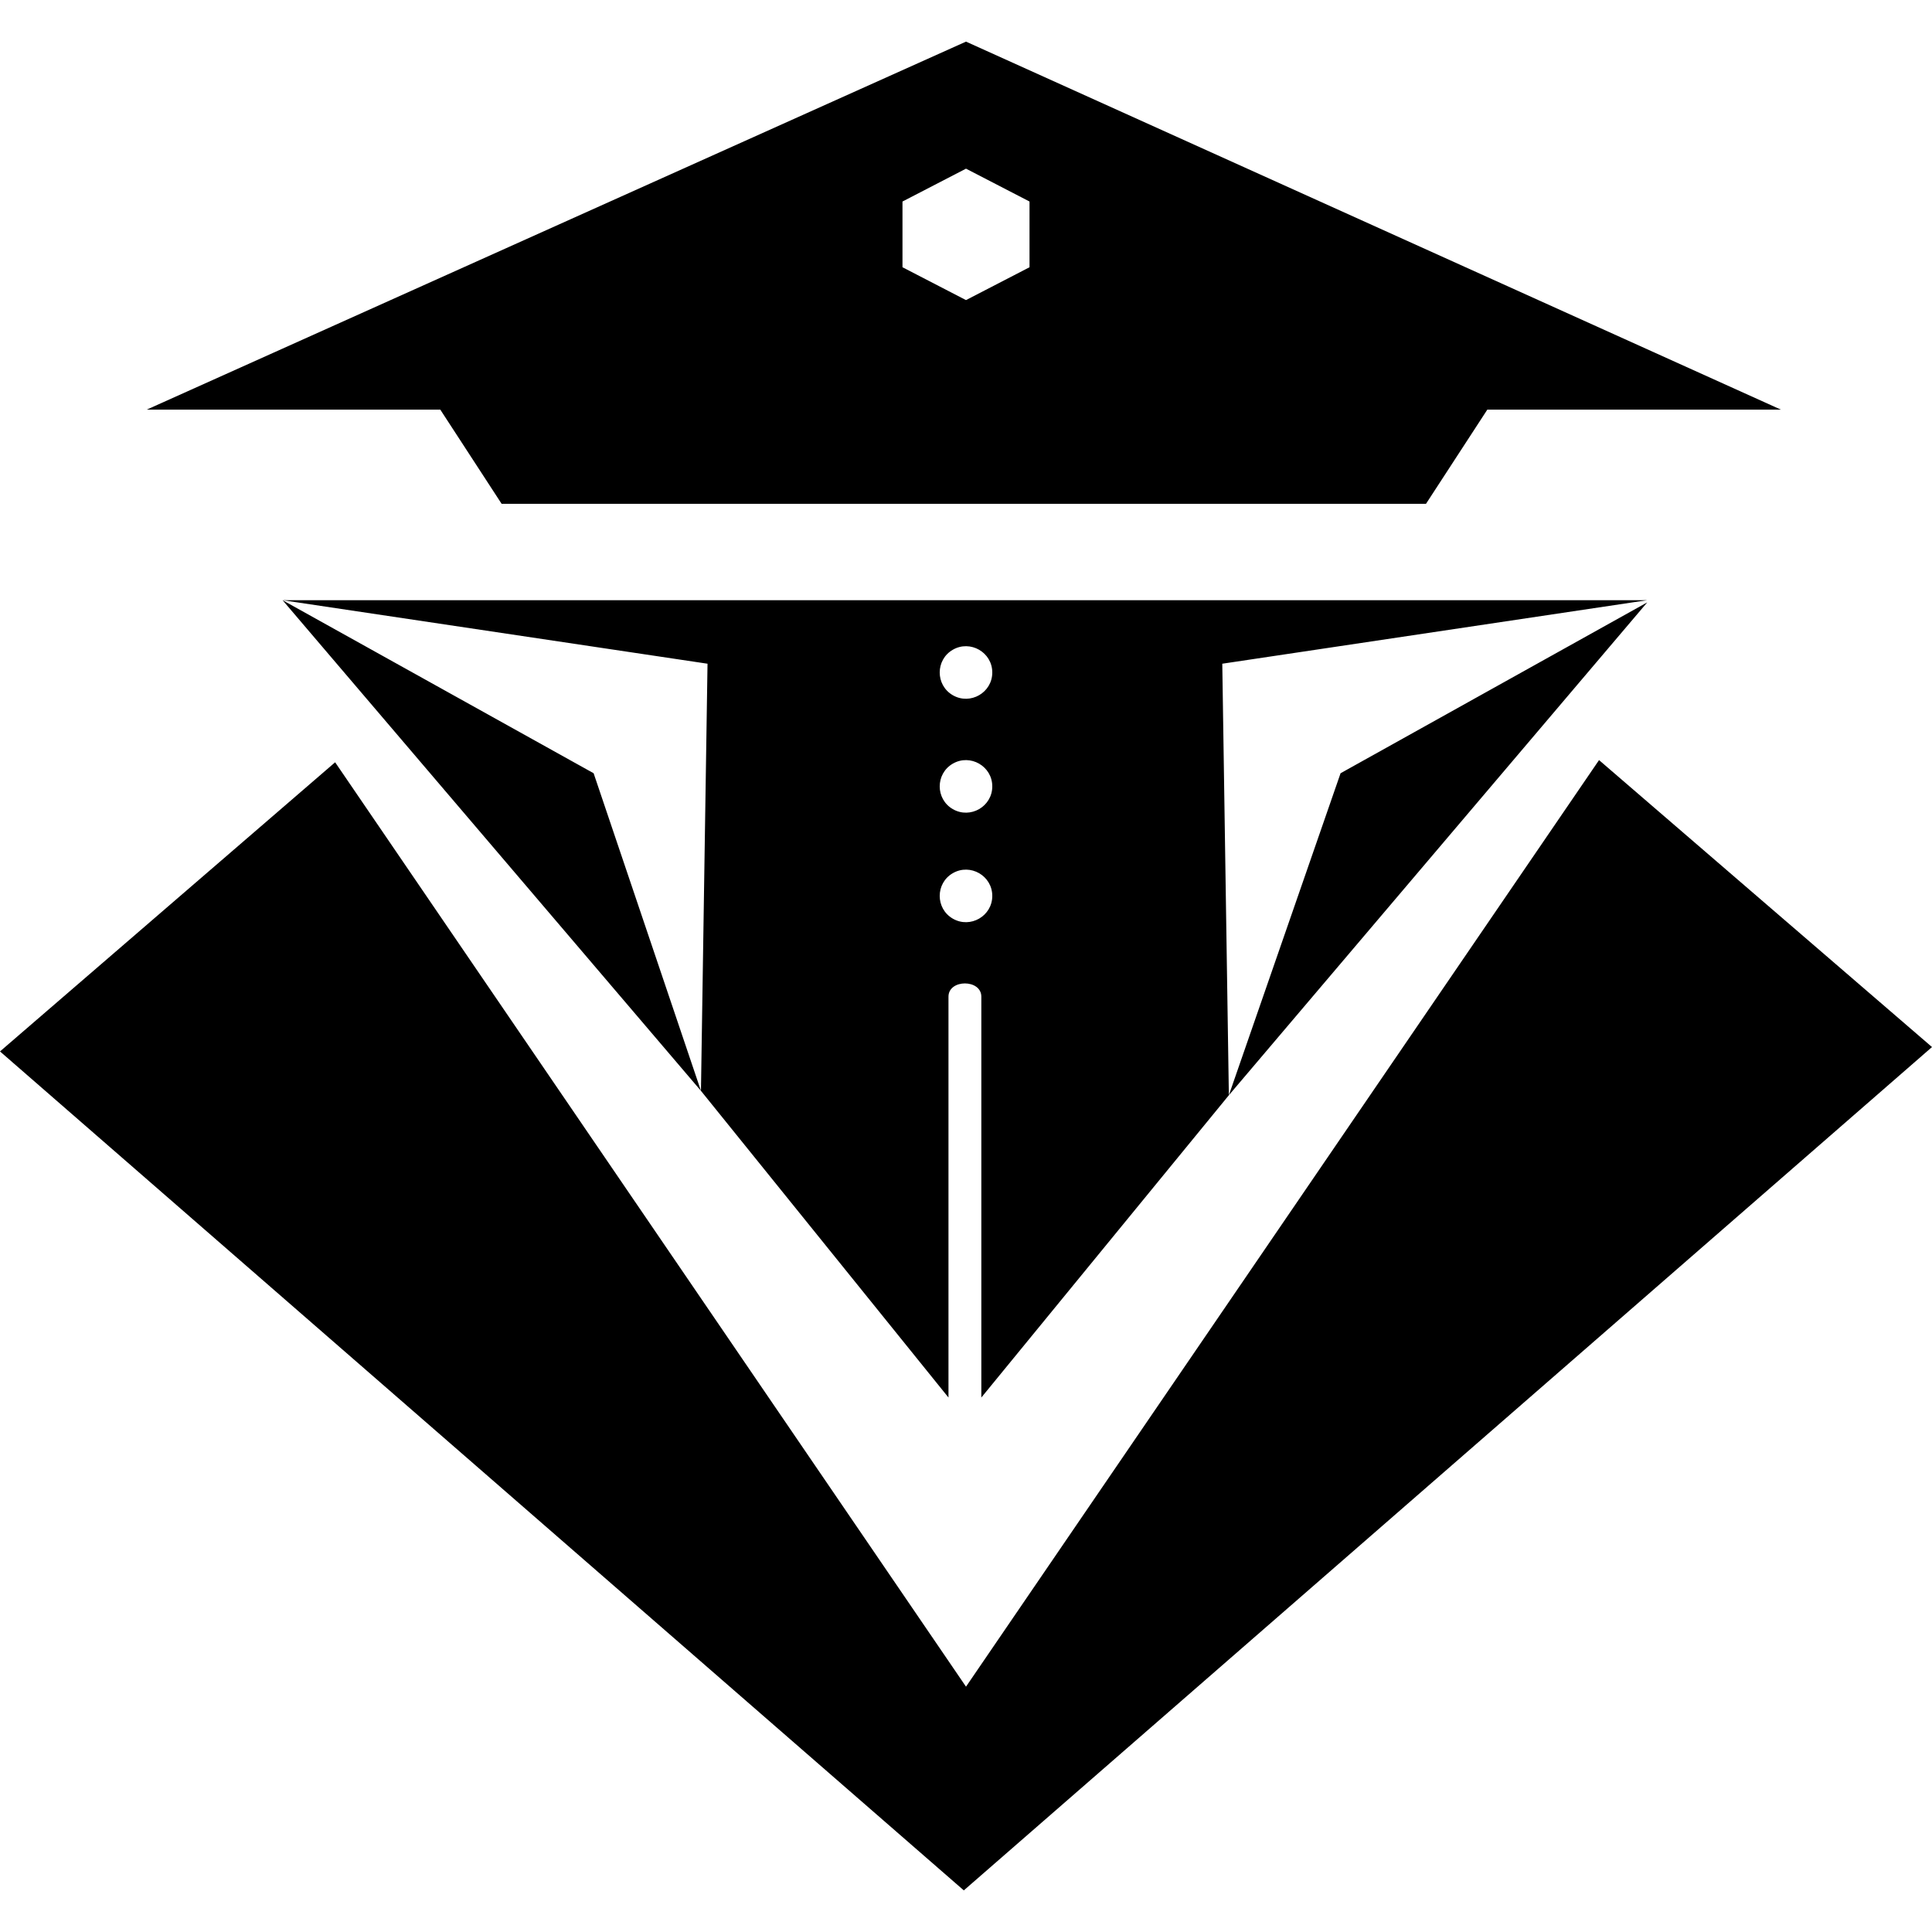
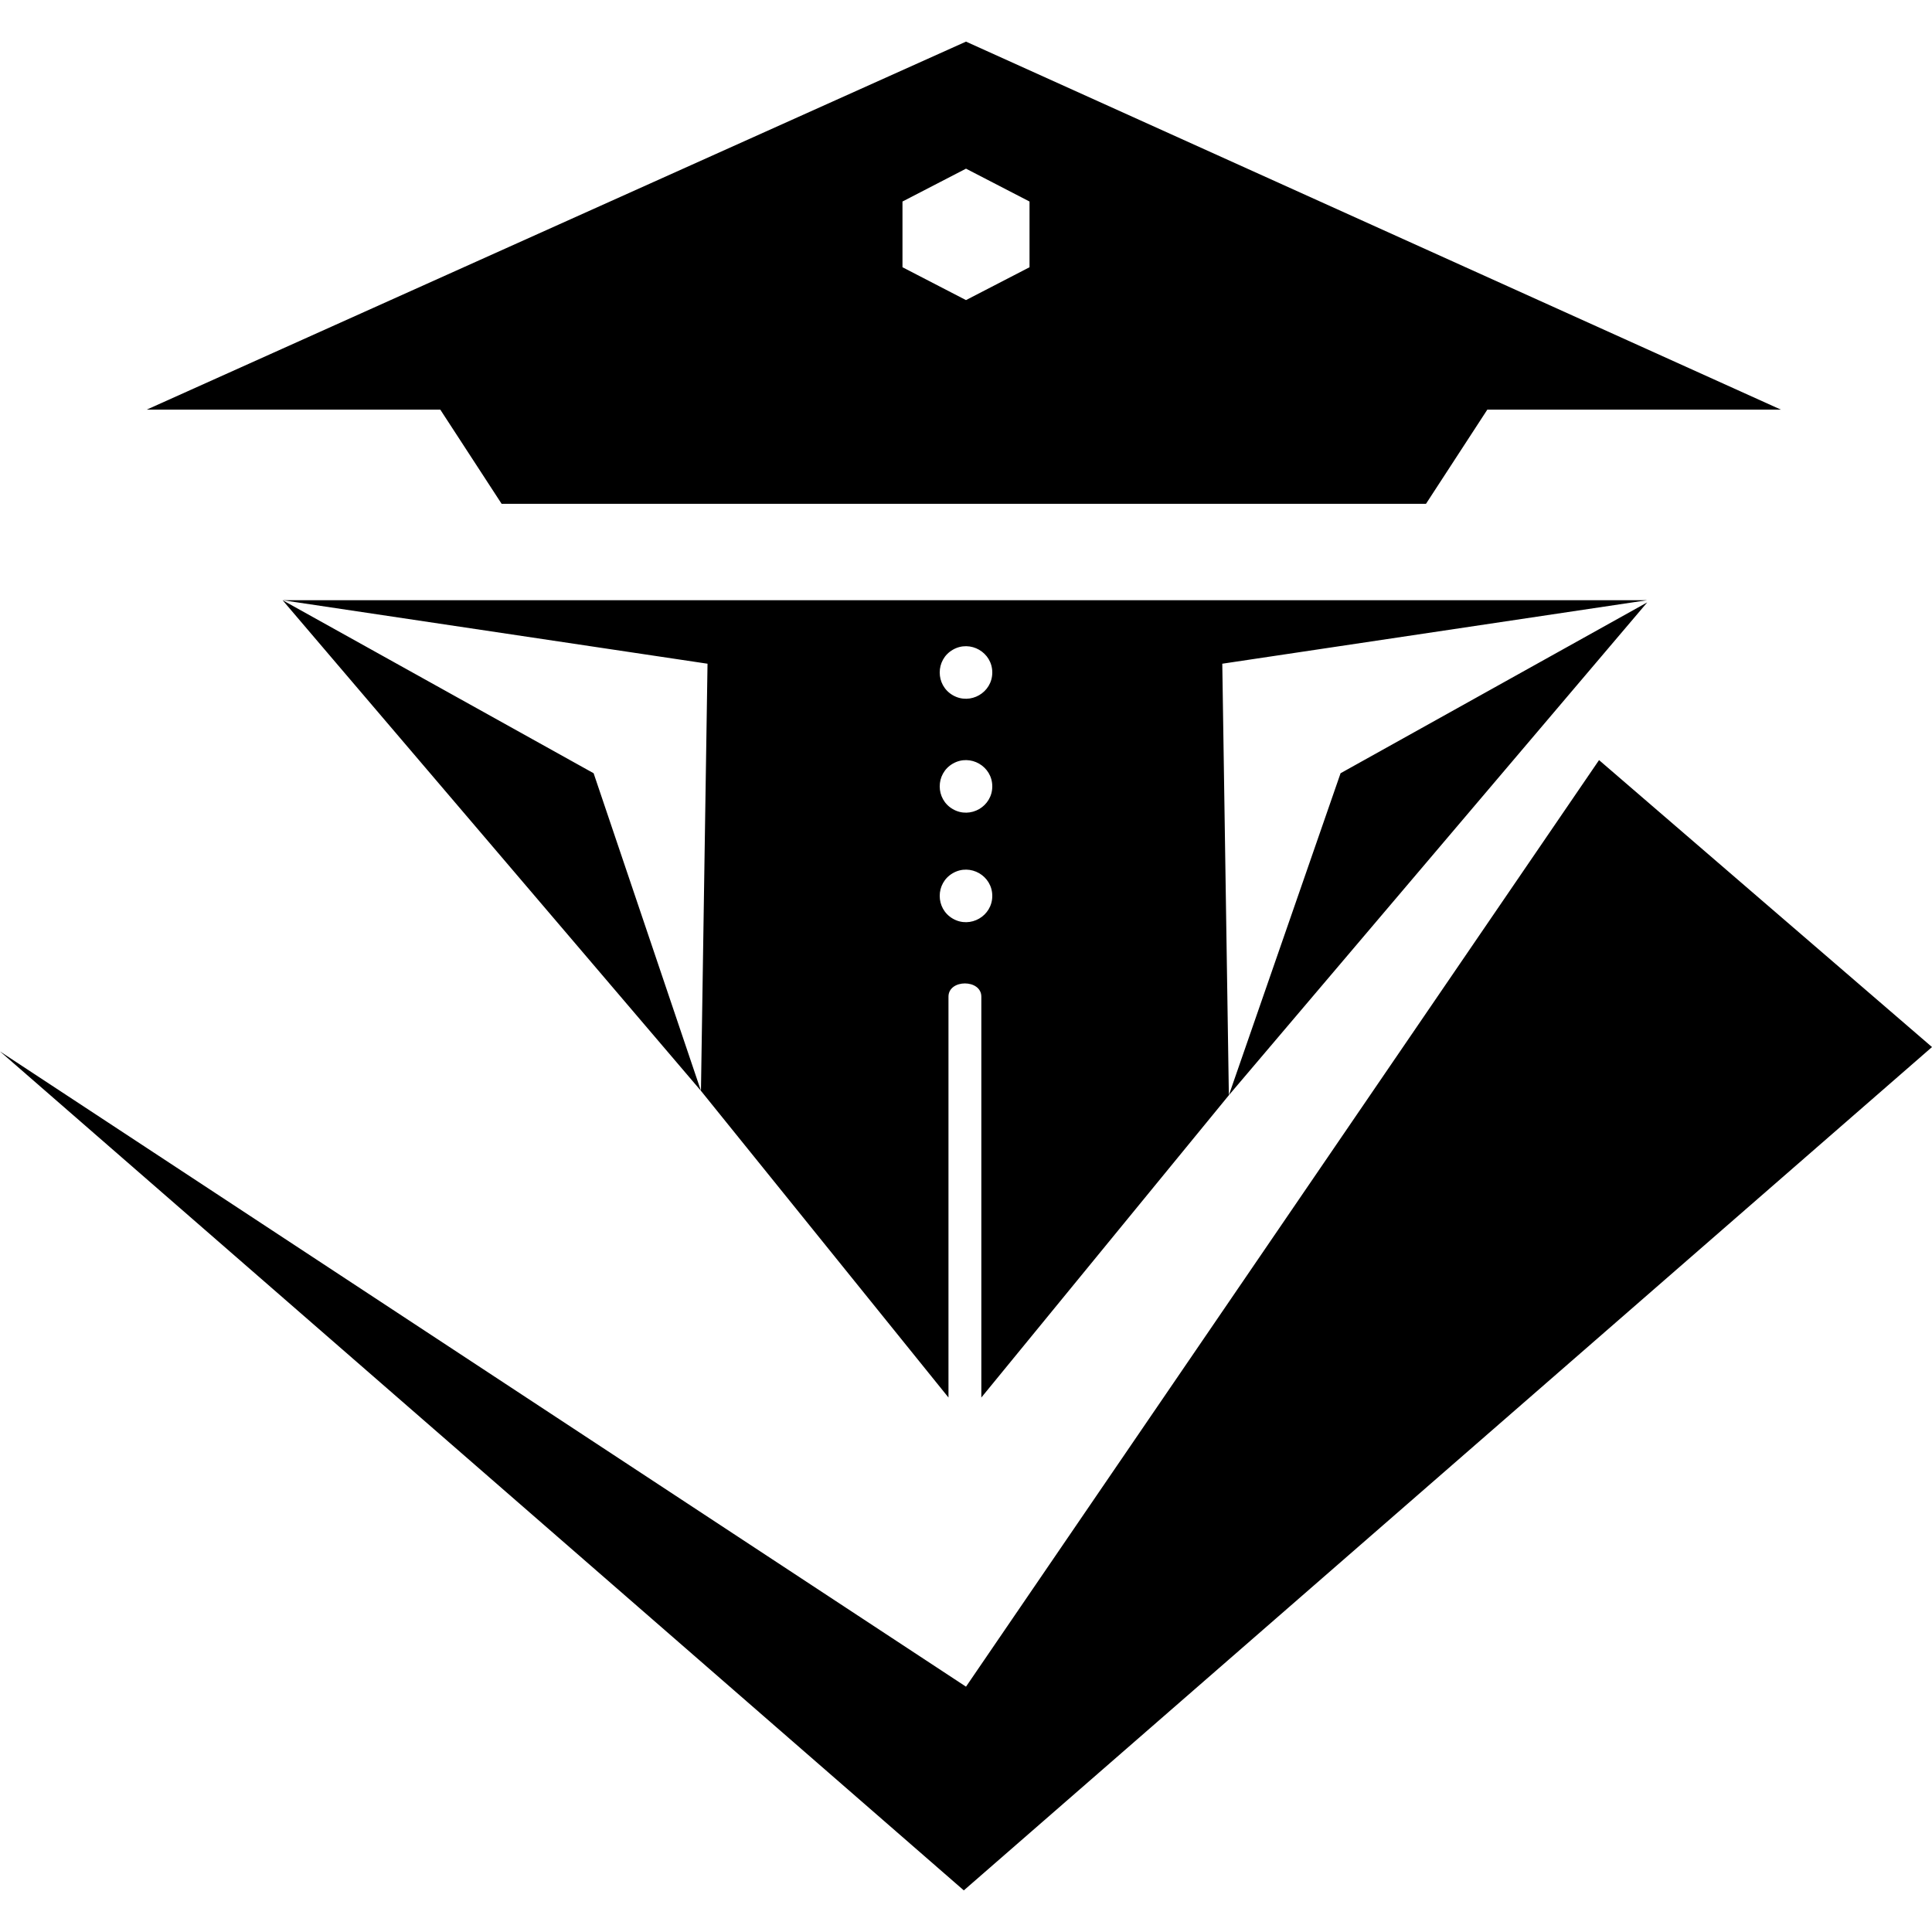
<svg xmlns="http://www.w3.org/2000/svg" width="800" height="800" viewBox="0 0 512 512">
-   <path fill="currentColor" d="M423.764 201.433L512 277.478L255.42 500.971L0 278.639l88.816-76.625L256 446.984zM185.76 289.088l-28.445-84.172l-82.43-45.86zm139.9 1.161l29.605-85.333l81.27-45.279zM256 11.03L38.893 108.553h77.787l16.254 24.962h244.97l16.255-24.962h77.787zm16.834 59.792L256 79.528l-16.834-8.707V53.406L256 44.698l16.834 8.708zm163.701 88.236H74.884l112.617 16.834l-1.741 113.197l65.596 81.27V264.127c0-4.68 8.707-4.68 8.707 0v106.231l65.597-80.109l-1.742-114.358zm-184.026 84.395c-4.633-2.67-4.633-9.385 0-12.056c4.634-2.672 10.457.685 10.457 6.028s-5.823 8.7-10.457 6.028m0-29.025c-4.633-2.67-4.633-9.385 0-12.057c4.634-2.67 10.457.686 10.457 6.029s-5.823 8.7-10.457 6.028m0-30.186c-4.633-2.67-4.633-9.385 0-12.056c4.634-2.672 10.457.685 10.457 6.028s-5.823 8.7-10.457 6.028" />
+   <path fill="currentColor" d="M423.764 201.433L512 277.478L255.42 500.971L0 278.639L256 446.984zM185.76 289.088l-28.445-84.172l-82.43-45.86zm139.9 1.161l29.605-85.333l81.27-45.279zM256 11.03L38.893 108.553h77.787l16.254 24.962h244.97l16.255-24.962h77.787zm16.834 59.792L256 79.528l-16.834-8.707V53.406L256 44.698l16.834 8.708zm163.701 88.236H74.884l112.617 16.834l-1.741 113.197l65.596 81.27V264.127c0-4.68 8.707-4.68 8.707 0v106.231l65.597-80.109l-1.742-114.358zm-184.026 84.395c-4.633-2.67-4.633-9.385 0-12.056c4.634-2.672 10.457.685 10.457 6.028s-5.823 8.7-10.457 6.028m0-29.025c-4.633-2.67-4.633-9.385 0-12.057c4.634-2.67 10.457.686 10.457 6.029s-5.823 8.7-10.457 6.028m0-30.186c-4.633-2.67-4.633-9.385 0-12.056c4.634-2.672 10.457.685 10.457 6.028s-5.823 8.7-10.457 6.028" />
</svg>